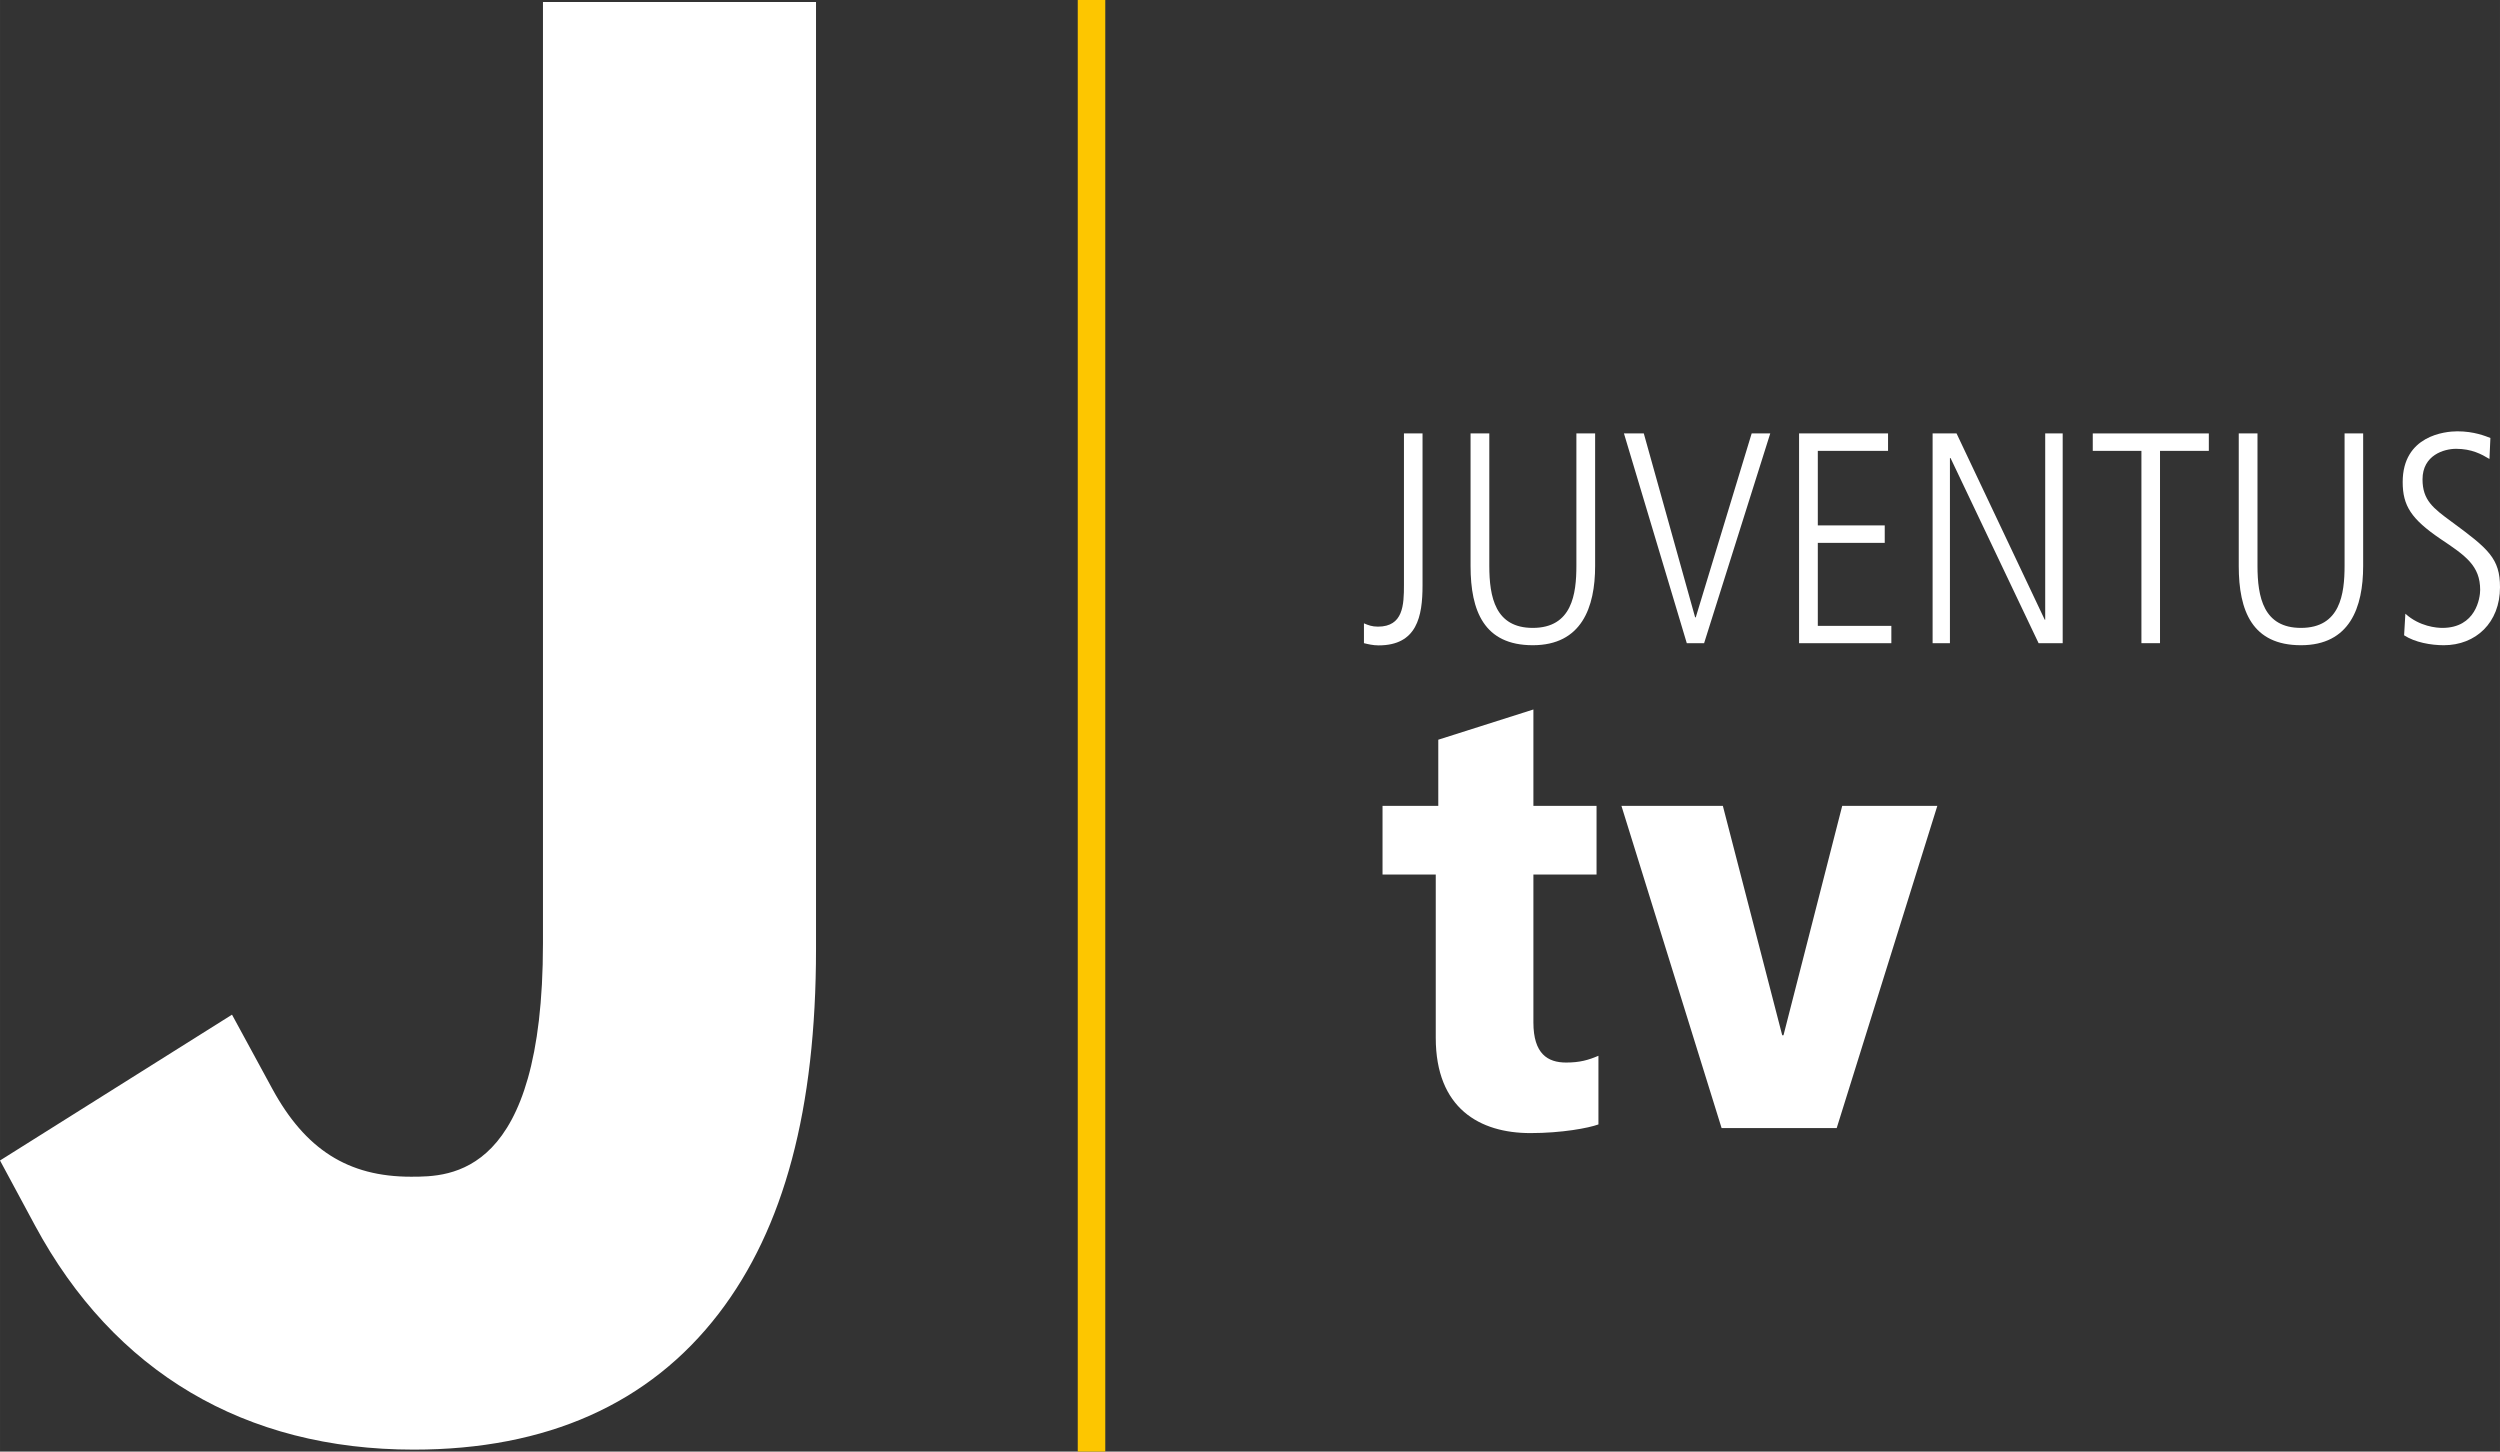
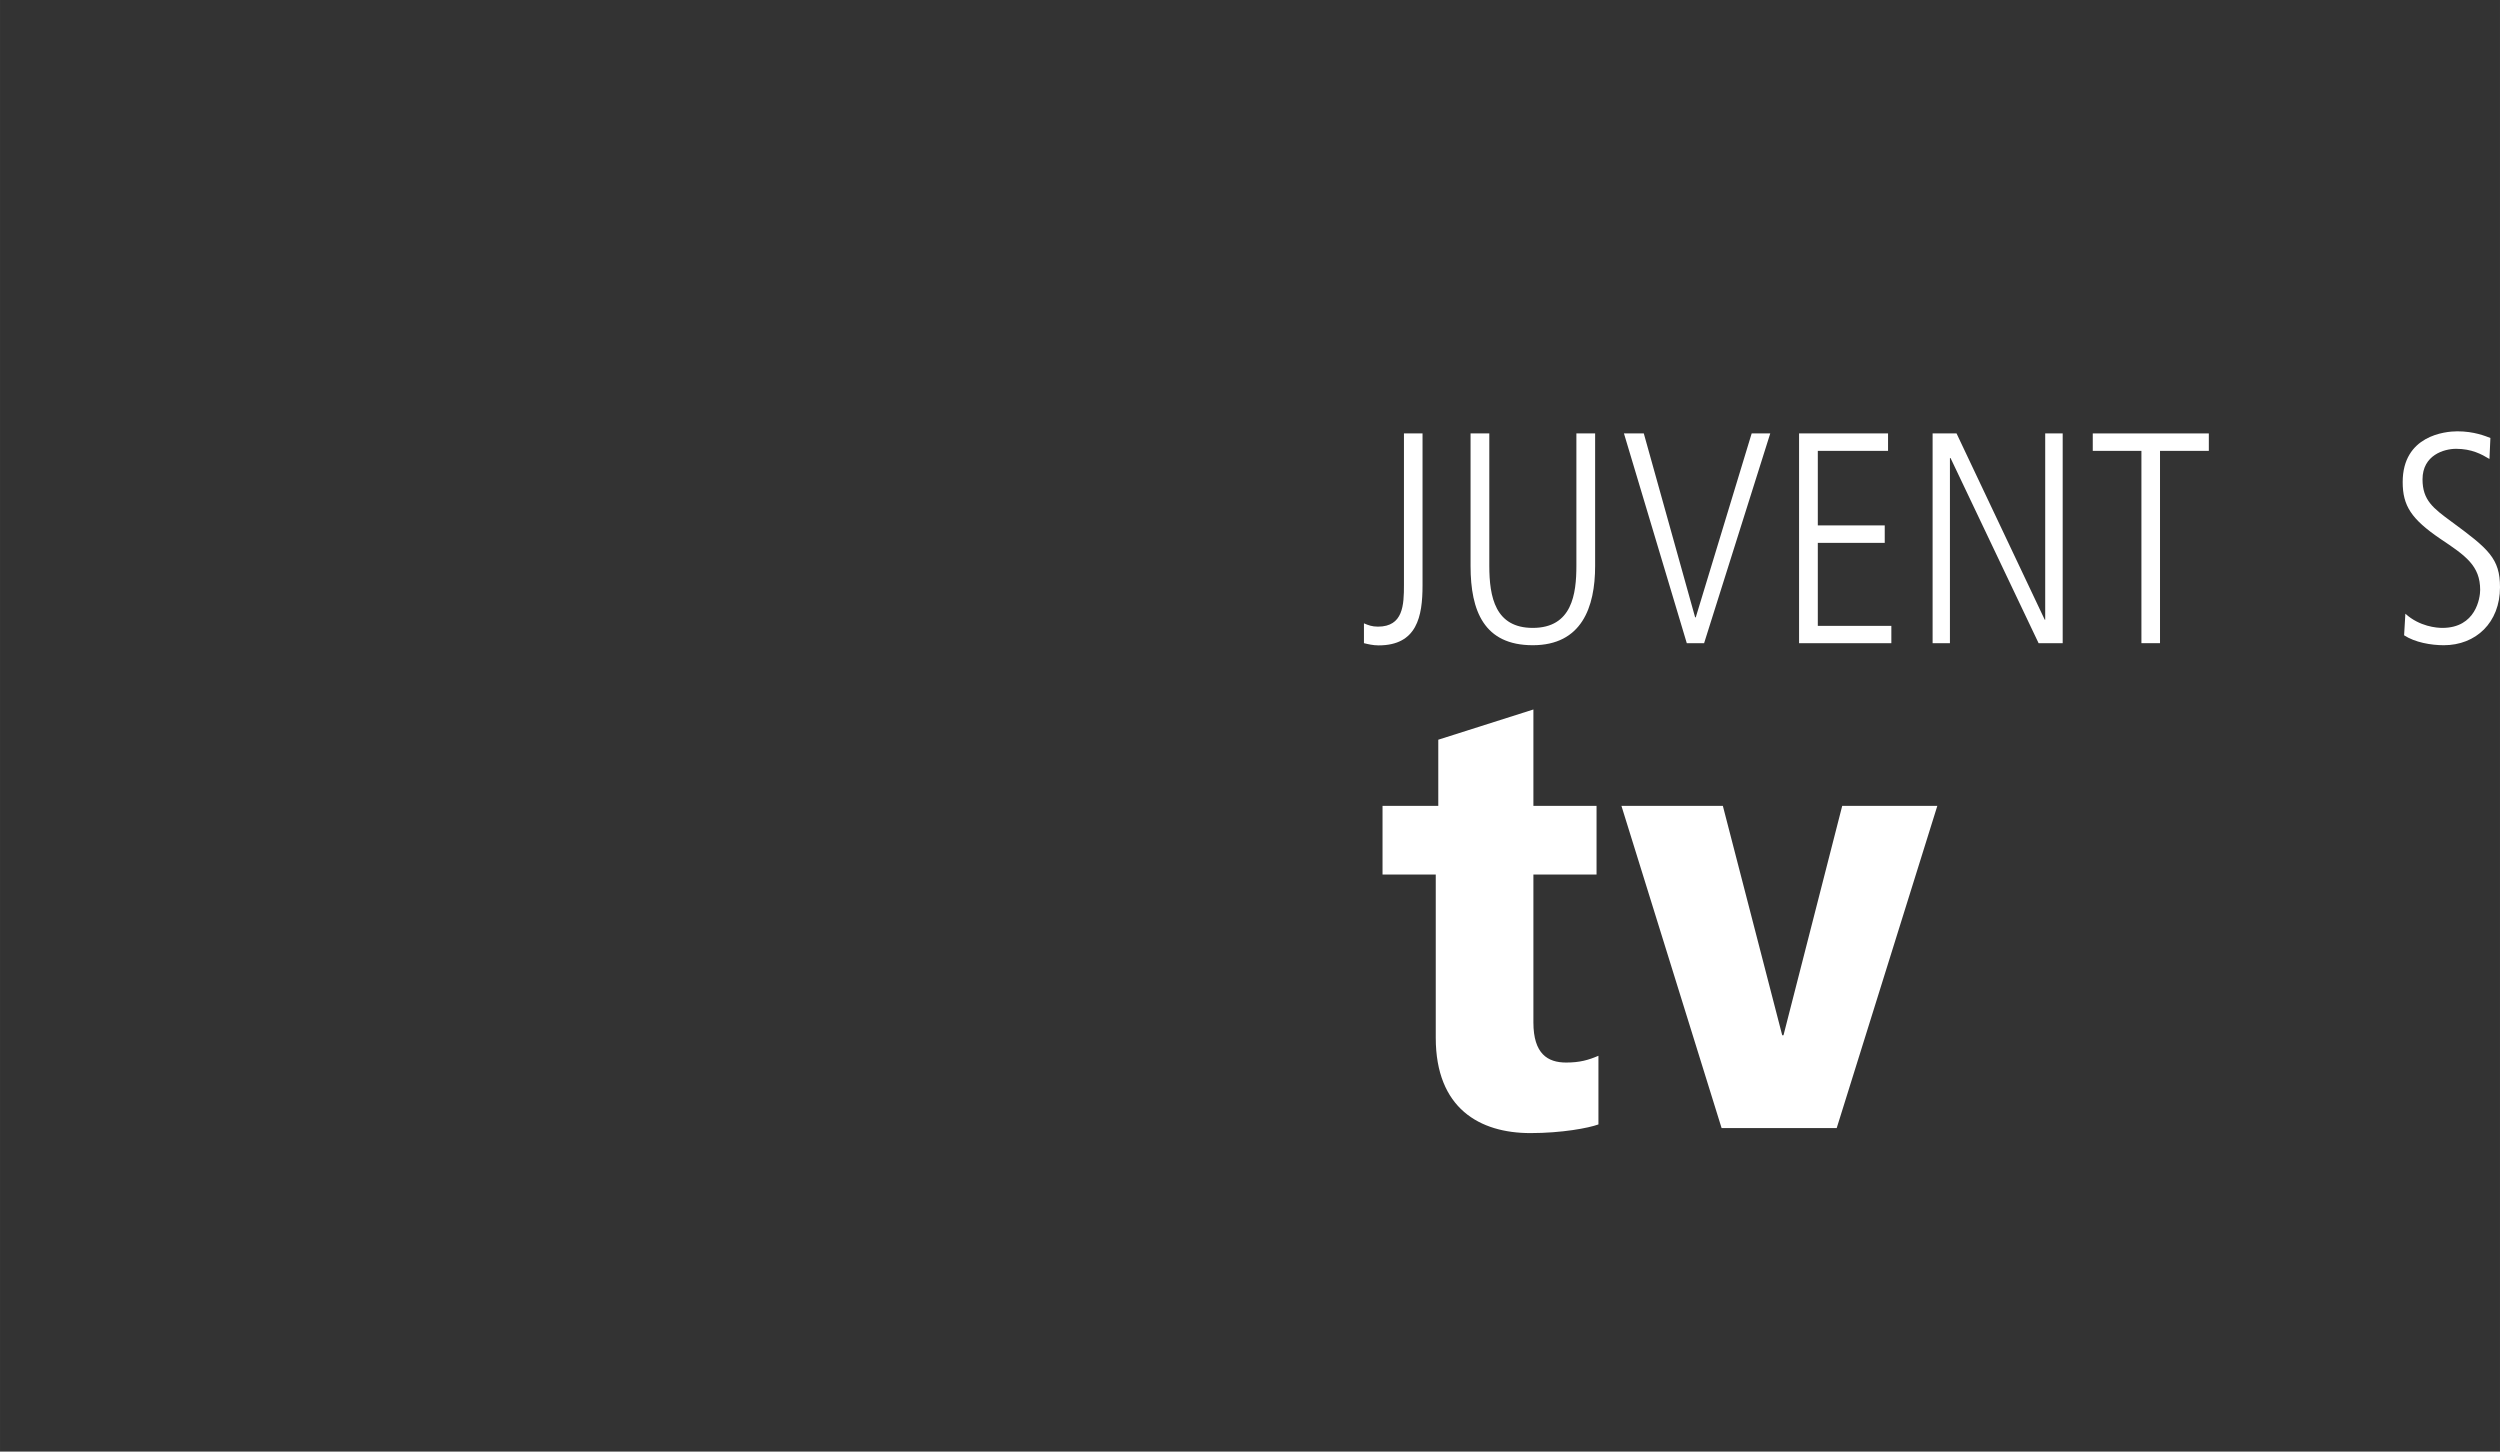
<svg xmlns="http://www.w3.org/2000/svg" height="348.39" width="600" version="1.1" viewBox="0 0 158.75 92.179">
  <rect x="0" y="0" width="158.75" height="92.179" fill="#333333" stroke="none" />
  <g transform="translate(-20.409 -70.238)">
-     <path d="m88.846 162.42h1.748v-92.182h-1.748z" fill="#fdc600" />
    <g fill="#fff">
      <path d="m107.02 109.82c0.28 0.12 0.51 0.21 0.89 0.21 1.61 0 1.65-1.39 1.65-2.65v-9.619h1.18v9.659c0 1.96-0.35 3.8-2.79 3.8-0.36 0-0.68-0.08-0.93-0.14v-1.26" />
      <path d="m113.79 97.761h1.19v8.399c0 2 0.38 3.95 2.76 3.95 2.5 0 2.77-2.16 2.77-3.95v-8.399h1.19v8.419c0 2.63-0.86 5.03-3.96 5.03-3.09 0-3.95-2.17-3.95-5.03v-8.419" />
      <path d="m123.53 97.761h1.26l3.26 11.679h0.04l3.55-11.679h1.18l-4.2 13.319h-1.1z" />
      <path d="m134.65 97.761h5.65v1.107h-4.46v4.732h4.25v1.11h-4.25v5.27h4.67v1.1h-5.86z" />
      <path d="m143.13 97.761h1.52l5.6 11.829h0.03v-11.829h1.11v13.319h-1.53l-5.59-11.753h-0.04v11.753h-1.1z" />
      <path d="m153.3 97.761h7.37v1.107h-3.1v12.212h-1.18v-12.212h-3.09z" />
-       <path d="m162.57 97.761h1.19v8.399c0 2 0.38 3.95 2.76 3.95 2.5 0 2.77-2.16 2.77-3.95v-8.399h1.18v8.419c0 2.63-0.85 5.03-3.95 5.03-3.09 0-3.95-2.17-3.95-5.03v-8.419" />
      <path d="m173.15 109.21c0.91 0.82 2 0.9 2.35 0.9 2.13 0 2.4-1.91 2.4-2.41 0-1.54-0.92-2.17-2.52-3.24-1.85-1.26-2.4-2.1-2.4-3.61 0-2.953 2.69-3.223 3.47-3.223 1.07 0 1.79 0.306 2.1 0.423l-0.06 1.333c-0.51-0.306-1.13-0.645-2.12-0.645-0.76 0-2.13 0.397-2.13 1.942 0 1.32 0.68 1.83 1.82 2.67 2.37 1.74 3.1 2.35 3.1 4.18 0 2.24-1.53 3.68-3.57 3.68-0.82 0-1.83-0.18-2.52-0.63l0.08-1.37" />
-       <path d="m46.682 162.29c-10.722 0-19.036-4.92-24.055-14.24l-2.218-4.12 14.732-9.26 2.549 4.69c2.101 3.87 4.818 5.6 8.813 5.6 2.509 0 8.384 0 8.384-14.82v-59.775h17.339v60.135c0 10.16-2.018 17.72-6.17 23.14-4.403 5.74-10.922 8.65-19.374 8.65" />
      <path d="m108.2 121.41h3.54v-4.2l6.04-1.92v6.12h4.01v4.36h-4.01v9.39c0 2 0.91 2.55 2.08 2.55 0.87 0 1.42-0.16 2.05-0.43v4.36c-0.63 0.23-2.32 0.55-4.32 0.55-3.22 0-6.01-1.57-6.01-6.05v-10.37h-3.38v-4.36" />
      <path d="m123.37 121.41h6.44l3.77 14.57h0.08l3.73-14.57h6.04l-6.39 20.46h-7.31z" />
    </g>
  </g>
</svg>